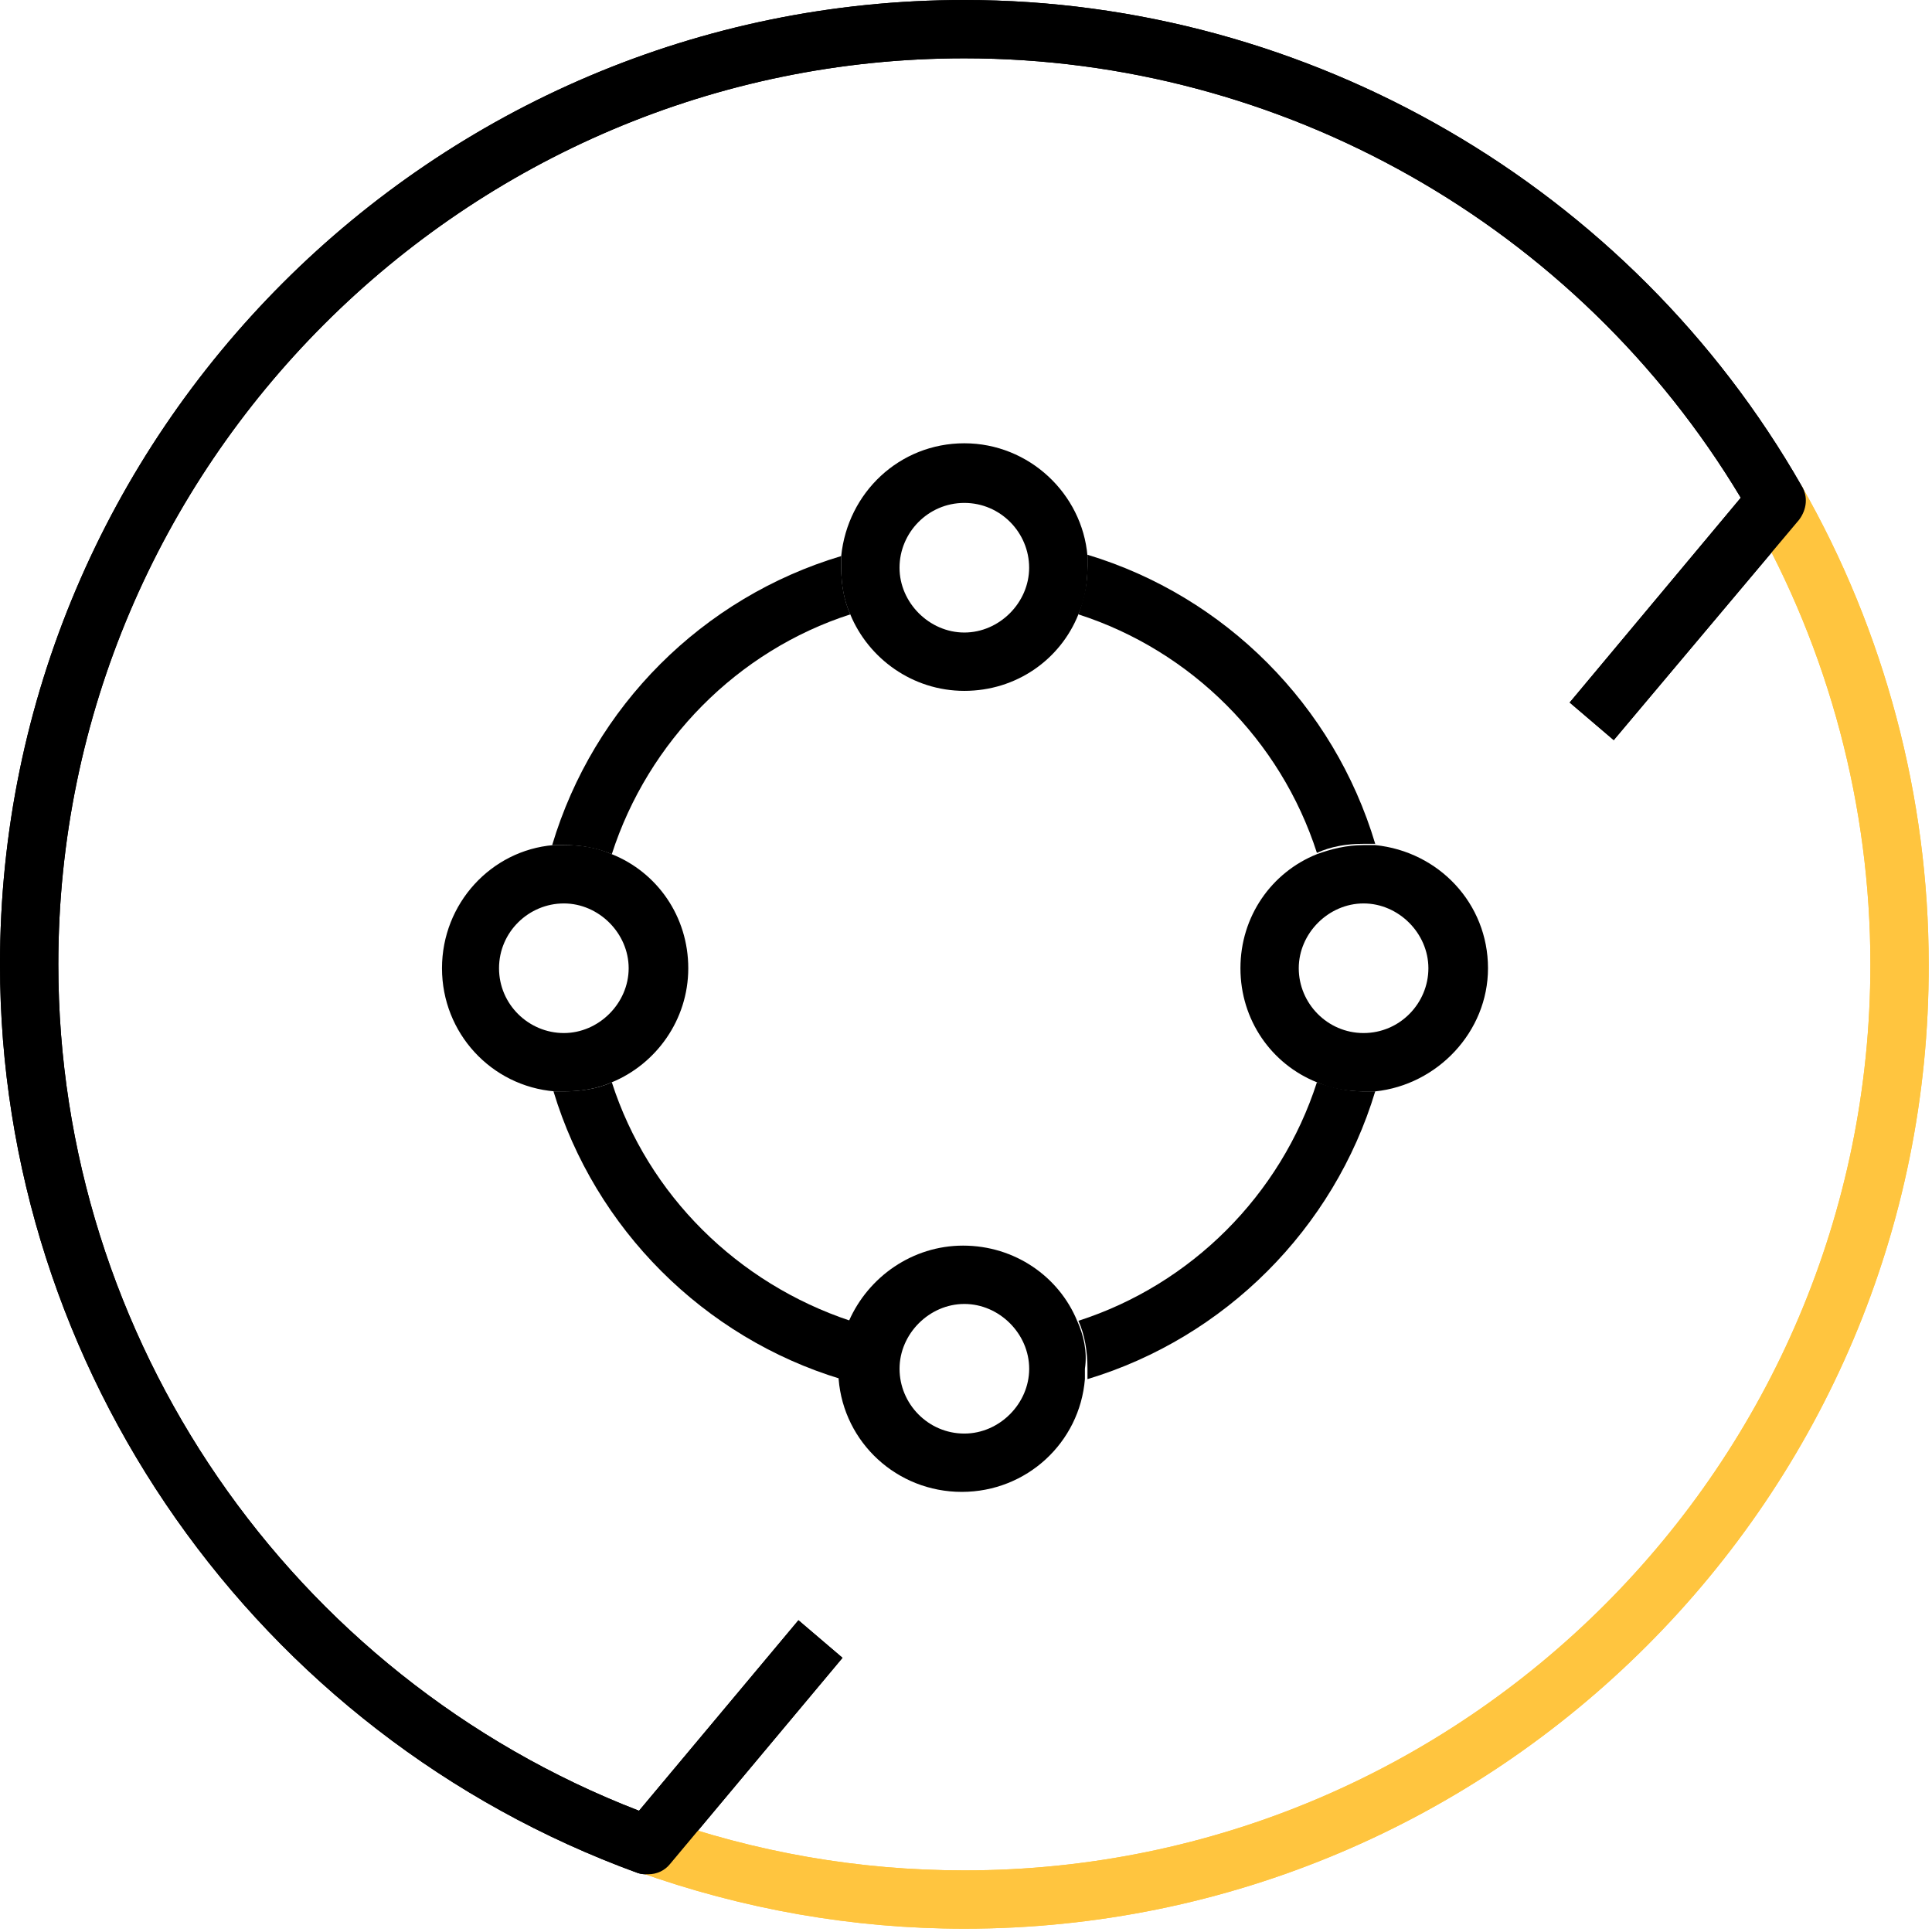
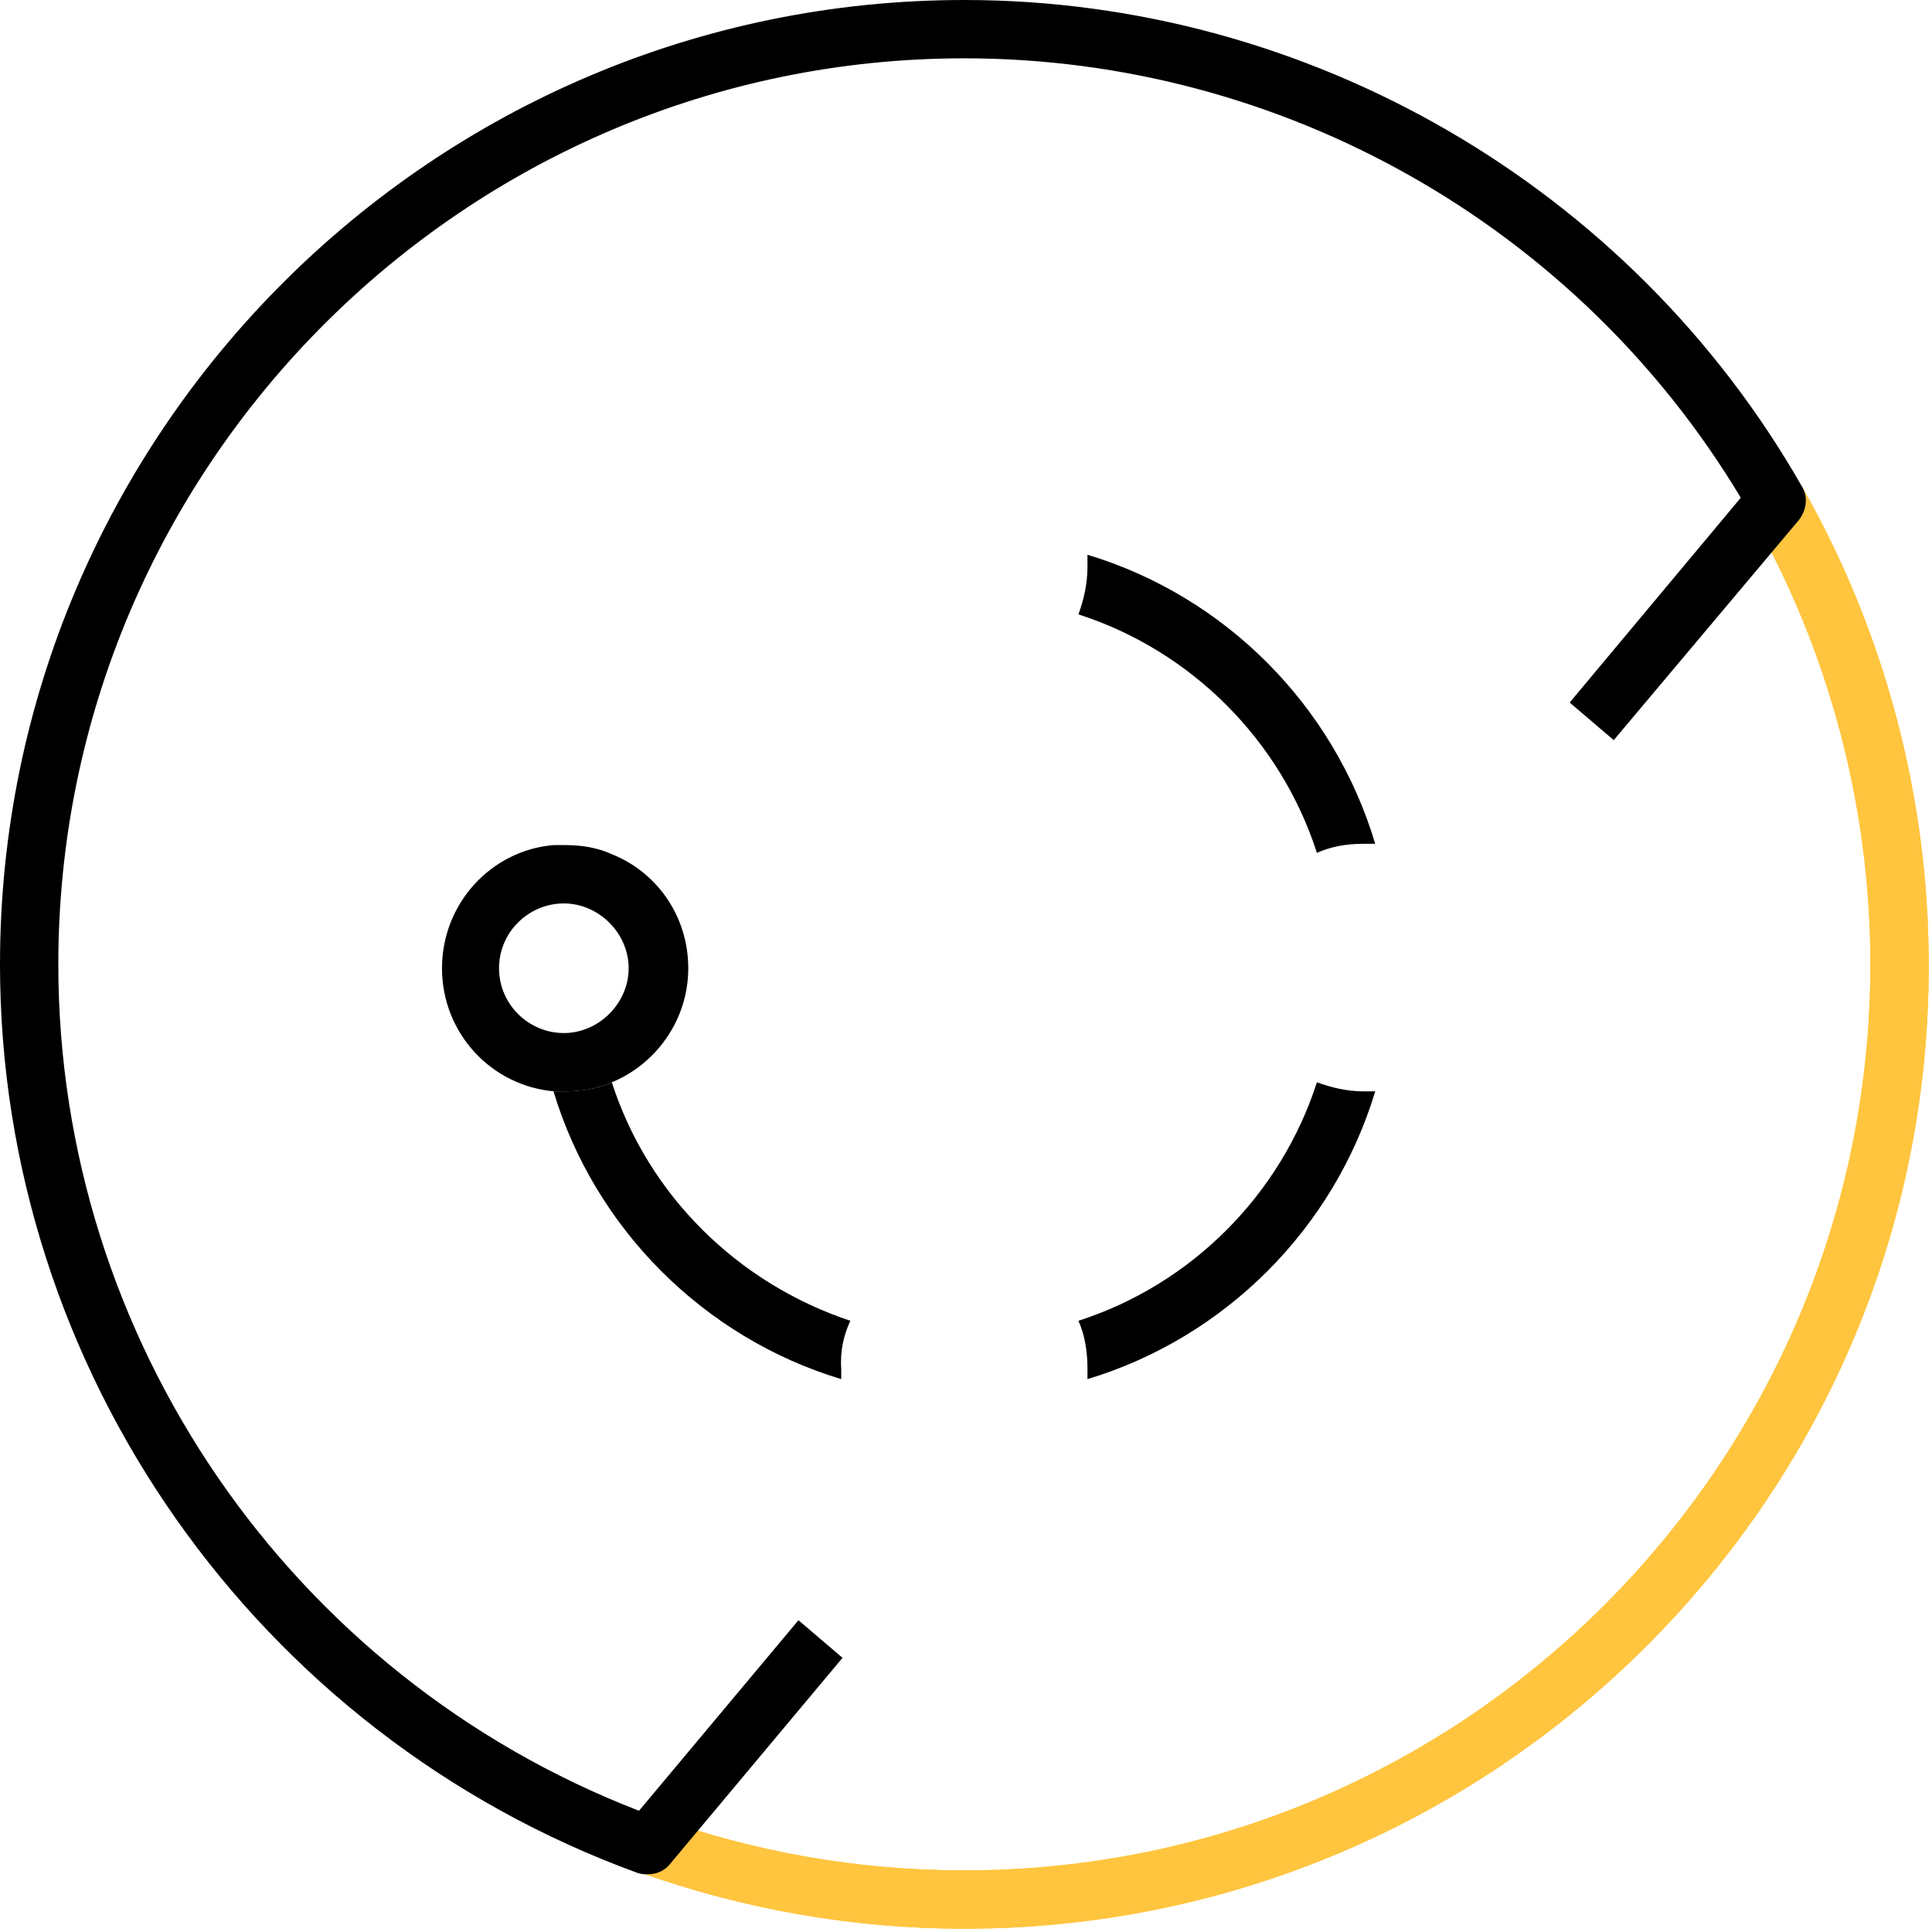
<svg xmlns="http://www.w3.org/2000/svg" width="81" height="81" viewBox="0 0 81 81" fill="none">
  <path d="M40.431 80.862C35.757 80.862 31.138 80.047 26.736 78.471L27.552 76.189C31.681 77.656 35.975 78.417 40.431 78.417C61.407 78.417 78.417 61.353 78.417 40.431C78.417 33.801 76.678 27.28 73.417 21.574L75.536 20.379C79.014 26.465 80.862 33.421 80.862 40.431C80.916 62.712 62.766 80.862 40.431 80.862Z" fill="#FFC53F" />
-   <path d="M27.172 78.58C27.009 78.58 26.9 78.58 26.737 78.526C10.76 72.711 0 57.441 0 40.431C0 18.151 18.151 0 40.431 0C54.886 0 68.364 7.825 75.537 20.379C75.809 20.813 75.754 21.357 75.428 21.792L67.657 31.03L65.809 29.454L72.983 20.868C66.135 9.456 53.745 2.445 40.431 2.445C19.509 2.445 2.445 19.509 2.445 40.431C2.445 56.136 12.173 70.266 26.791 75.917L33.475 67.929L35.323 69.505L28.095 78.145C27.878 78.417 27.552 78.58 27.172 78.58Z" fill="black" />
  <path d="M40.431 80.862C35.757 80.862 31.138 80.047 26.736 78.471L27.552 76.189C31.681 77.656 35.975 78.417 40.431 78.417C61.407 78.417 78.417 61.353 78.417 40.431C78.417 33.801 76.678 27.28 73.417 21.574L75.536 20.379C79.014 26.465 80.862 33.421 80.862 40.431C80.916 62.712 62.766 80.862 40.431 80.862Z" fill="#FFC53F" />
  <path d="M27.172 78.58C27.009 78.58 26.9 78.58 26.737 78.526C10.76 72.711 0 57.441 0 40.431C0 18.151 18.151 0 40.431 0C54.886 0 68.364 7.825 75.537 20.379C75.809 20.813 75.754 21.357 75.428 21.792L67.657 31.03L65.809 29.454L72.983 20.868C66.135 9.456 53.745 2.445 40.431 2.445C19.509 2.445 2.445 19.509 2.445 40.431C2.445 56.136 12.173 70.266 26.791 75.917L33.475 67.929L35.323 69.505L28.095 78.145C27.878 78.417 27.552 78.58 27.172 78.58Z" fill="black" />
-   <path d="M25.65 35.812C27.172 31.084 30.922 27.28 35.649 25.758C35.378 25.16 35.269 24.454 35.269 23.802C35.269 23.639 35.269 23.476 35.269 23.313C29.454 25.052 24.889 29.616 23.15 35.431C23.313 35.431 23.476 35.431 23.64 35.431C24.346 35.431 24.998 35.54 25.65 35.812Z" fill="black" />
  <path d="M55.212 45.376C53.69 50.104 49.941 53.853 45.213 55.375C45.485 55.973 45.593 56.679 45.593 57.386C45.593 57.549 45.593 57.657 45.593 57.821C51.354 56.082 55.919 51.517 57.657 45.756C57.494 45.756 57.331 45.756 57.168 45.756C56.462 45.756 55.81 45.593 55.212 45.376Z" fill="black" />
  <path d="M35.65 55.375C30.922 53.799 27.172 50.104 25.651 45.376C25.053 45.648 24.346 45.756 23.64 45.756C23.477 45.756 23.314 45.756 23.205 45.756C24.944 51.517 29.509 56.082 35.269 57.821C35.269 57.657 35.269 57.549 35.269 57.386C35.215 56.625 35.378 55.973 35.65 55.375Z" fill="black" />
  <path d="M45.213 25.758C49.941 27.28 53.69 31.029 55.212 35.757C55.81 35.486 56.462 35.377 57.168 35.377C57.331 35.377 57.494 35.377 57.657 35.377C55.919 29.562 51.354 24.997 45.593 23.258C45.593 23.422 45.593 23.584 45.593 23.747C45.593 24.508 45.43 25.16 45.213 25.758Z" fill="black" />
-   <path d="M35.648 25.758C36.409 27.606 38.256 28.965 40.43 28.965C42.604 28.965 44.452 27.66 45.212 25.758C45.484 25.16 45.593 24.454 45.593 23.802C45.593 23.639 45.593 23.476 45.593 23.313C45.375 20.704 43.147 18.585 40.43 18.585C37.713 18.585 35.539 20.65 35.268 23.313C35.268 23.476 35.268 23.639 35.268 23.802C35.268 24.508 35.376 25.16 35.648 25.758ZM40.43 21.085C41.952 21.085 43.147 22.335 43.147 23.802C43.147 25.269 41.897 26.519 40.43 26.519C38.963 26.519 37.713 25.269 37.713 23.802C37.713 22.335 38.909 21.085 40.43 21.085Z" fill="black" />
-   <path d="M62.385 40.594C62.385 37.877 60.32 35.703 57.657 35.431C57.495 35.431 57.331 35.431 57.169 35.431C56.462 35.431 55.81 35.594 55.212 35.812C53.31 36.573 52.006 38.42 52.006 40.594C52.006 42.768 53.31 44.615 55.212 45.376C55.81 45.648 56.516 45.757 57.169 45.757C57.331 45.757 57.495 45.757 57.657 45.757C60.266 45.485 62.385 43.257 62.385 40.594ZM57.169 43.311C55.647 43.311 54.451 42.061 54.451 40.594C54.451 39.127 55.701 37.877 57.169 37.877C58.636 37.877 59.886 39.127 59.886 40.594C59.886 42.061 58.69 43.311 57.169 43.311Z" fill="black" />
-   <path d="M45.159 55.375C44.398 53.528 42.551 52.223 40.377 52.223C38.258 52.223 36.41 53.528 35.595 55.375C35.323 55.973 35.16 56.679 35.16 57.386C35.16 57.549 35.16 57.658 35.16 57.821C35.377 60.483 37.606 62.548 40.323 62.548C43.04 62.548 45.268 60.483 45.485 57.821C45.485 57.658 45.485 57.549 45.485 57.386C45.594 56.679 45.431 55.973 45.159 55.375ZM40.431 60.103C38.91 60.103 37.714 58.853 37.714 57.386C37.714 55.919 38.964 54.669 40.431 54.669C41.899 54.669 43.149 55.919 43.149 57.386C43.149 58.853 41.899 60.103 40.431 60.103Z" fill="black" />
  <path d="M25.65 45.376C27.498 44.615 28.856 42.768 28.856 40.594C28.856 38.42 27.552 36.573 25.65 35.812C25.052 35.54 24.4 35.431 23.694 35.431C23.531 35.431 23.368 35.431 23.205 35.431C20.596 35.649 18.531 37.877 18.531 40.594C18.531 43.311 20.596 45.539 23.259 45.757C23.422 45.757 23.585 45.757 23.694 45.757C24.346 45.757 25.052 45.648 25.65 45.376ZM20.922 40.594C20.922 39.072 22.172 37.877 23.64 37.877C25.107 37.877 26.357 39.127 26.357 40.594C26.357 42.061 25.107 43.311 23.64 43.311C22.172 43.311 20.922 42.116 20.922 40.594Z" fill="black" />
</svg>